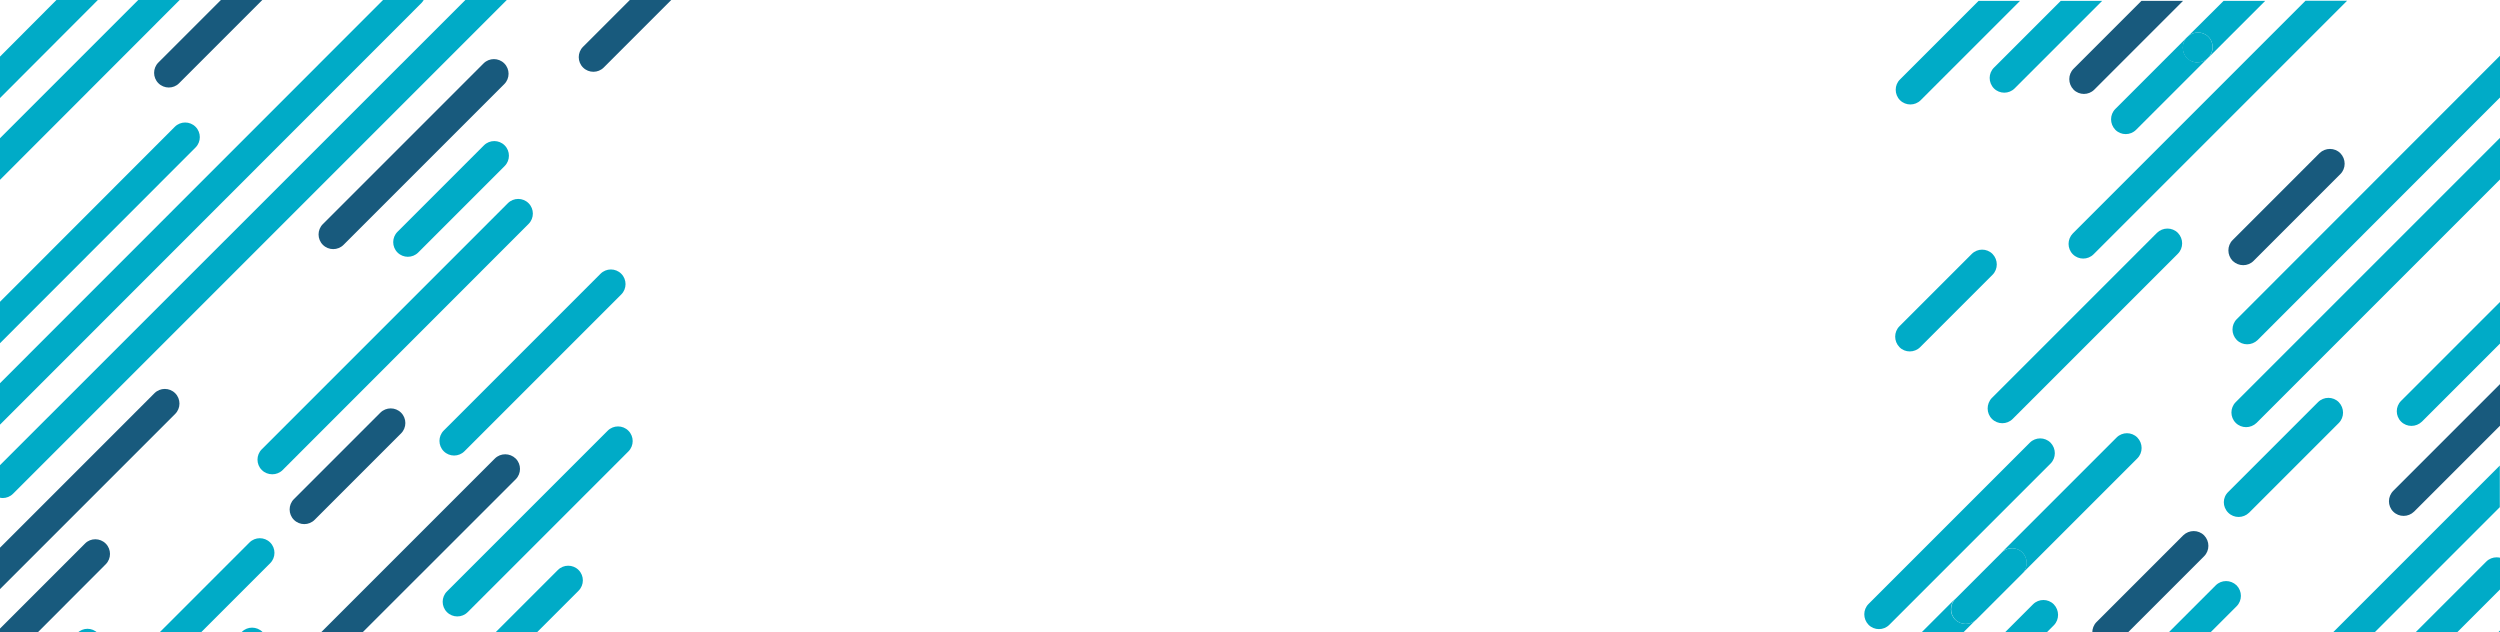
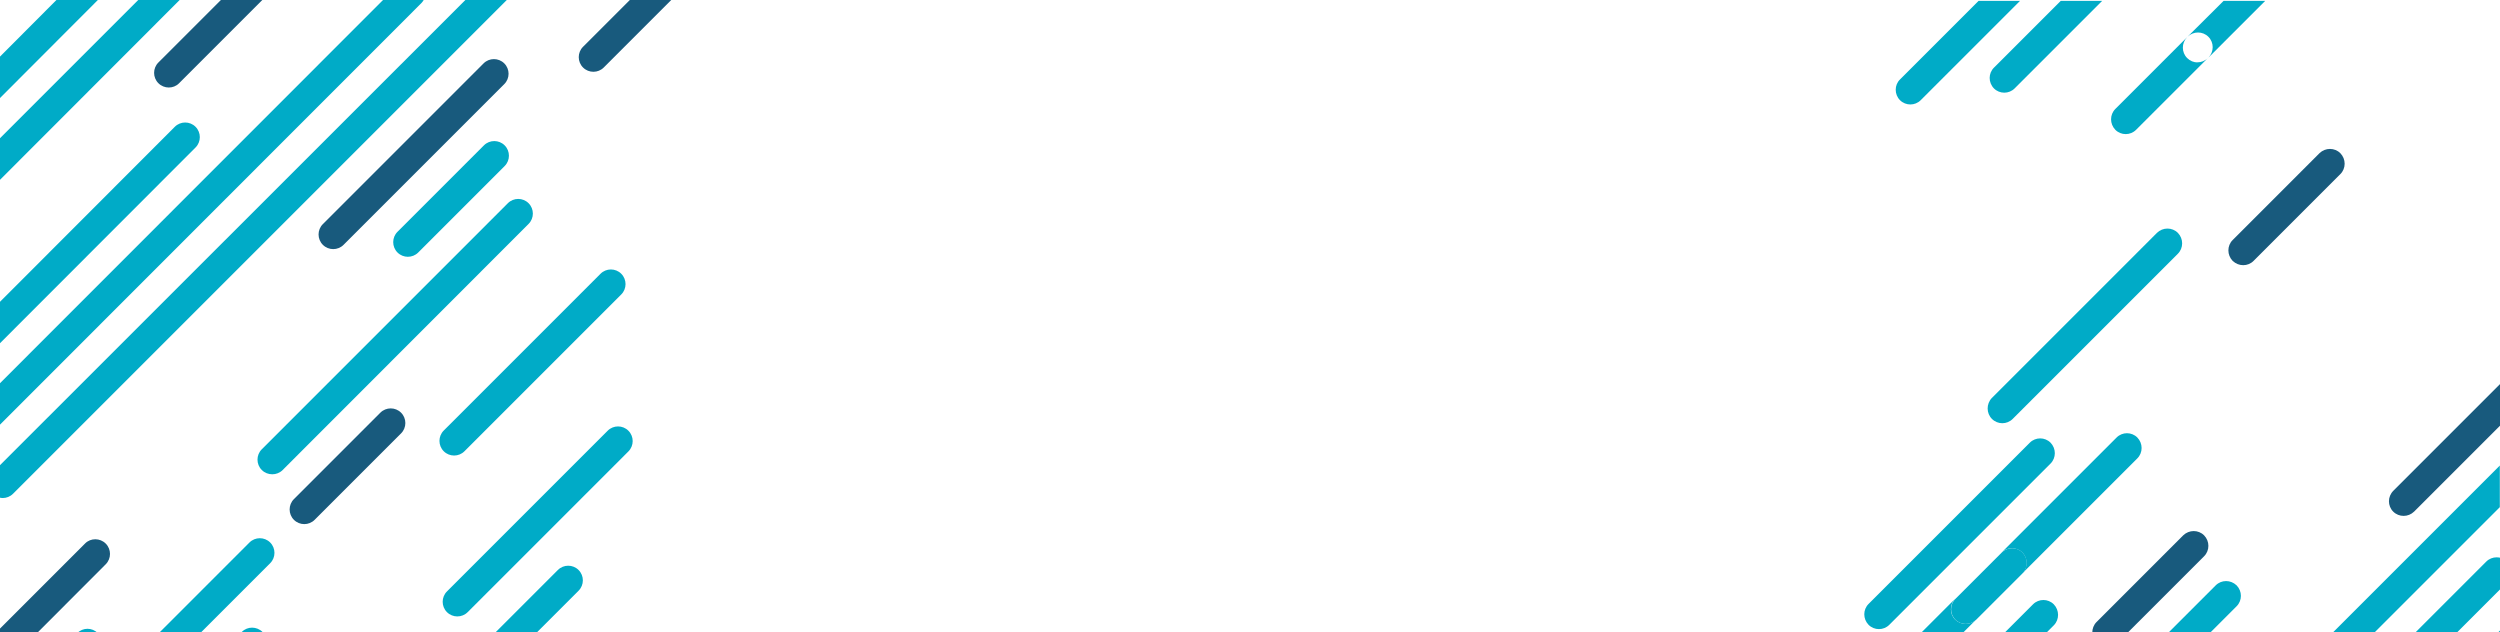
<svg xmlns="http://www.w3.org/2000/svg" version="1.1" id="Layer_2_00000003808110208864354230000001825153007062202558_" x="0" y="0" width="1400" height="354" style="enable-background:new 0 0 1400 354" xml:space="preserve">
  <style>.st0{fill:#00abc7}.st1{fill:#185a7d}</style>
  <path class="st0" d="M1115.5 234.6c1.6 1.6 3.7 2.4 5.8 2.4 2.1 0 4.2-.8 5.8-2.4l92.5-92.5c3.2-3.2 3.2-8.4 0-11.7-3.2-3.2-8.4-3.2-11.7 0l-92.5 92.5c-3.1 3.3-3.1 8.5.1 11.7zM1064 56.1c1.6 1.6 3.7 2.4 5.8 2.4 2.1 0 4.2-.8 5.8-2.4L1131.2.5H1108l-44 44c-3.2 3.1-3.2 8.4 0 11.6zm52.6-6.6c1.6 1.6 3.7 2.4 5.8 2.4s4.2-.8 5.8-2.4L1176.8.9l.4-.4H1154l-37.3 37.3c-3.3 3.2-3.3 8.4-.1 11.7z" />
  <path class="st1" d="M1256.2 148.5c2.1 0 4.2-.8 5.8-2.4l48.6-48.6c3.2-3.2 3.2-8.4 0-11.7-3.2-3.2-8.4-3.2-11.7 0l-48.6 48.6c-3.2 3.2-3.2 8.4 0 11.7 1.7 1.6 3.8 2.4 5.9 2.4z" />
  <path class="st0" d="M1301.2 371.1c1.6 1.6 3.7 2.4 5.8 2.4 2.1 0 4.2-.8 5.8-2.4l87.1-87.1v-23.3l-98.8 98.8c-3.1 3.1-3.1 8.4.1 11.6z" />
-   <path class="st1" d="M1161.2 50.2c1.6 1.6 3.7 2.4 5.8 2.4 2.1 0 4.2-.8 5.8-2.4L1222.5.5h-23.3l-38 38c-3.2 3.2-3.2 8.4 0 11.7z" />
  <path class="st0" d="M1236.7 20.6c3.2 3.2 3.2 8.4 0 11.7l-.3.3L1268.5.5h-23.3L1225 20.6c3.3-3.2 8.5-3.2 11.7 0z" />
  <path class="st0" d="M1224.8 32.5c-3.2-3.2-3.2-8.4 0-11.7l.3-.3-40.5 40.5c-3.2 3.2-3.2 8.4 0 11.7 1.6 1.6 3.7 2.4 5.8 2.4 2.1 0 4.2-.8 5.8-2.4l40.2-40.2c-1.6 1.6-3.7 2.4-5.8 2.4-2.1.1-4.2-.8-5.8-2.4z" />
-   <path class="st0" d="M1236.7 20.6c-3.2-3.2-8.4-3.2-11.7 0l-.3.3c-3.2 3.2-3.2 8.4 0 11.7 1.6 1.6 3.7 2.4 5.8 2.4 2.1 0 4.2-.8 5.8-2.4l.3-.3c3.3-3.3 3.3-8.5.1-11.7zm-75.9 121.8c1.6 1.6 3.7 2.4 5.8 2.4 2.1 0 4.2-.8 5.8-2.4l142-142h-23.3l-130.3 130.3c-3.2 3.3-3.2 8.5 0 11.7zm128.9 378.4c1.6 1.6 3.7 2.4 5.8 2.4s4.2-.8 5.8-2.4l98.6-98.6v-23.3l-110.3 110.3c-3.1 3.2-3.1 8.4.1 11.6z" />
  <path class="st1" d="M1340.2 286.5c3.2 3.2 8.4 3.2 11.7 0l48.2-48.2V215l-59.8 59.8c-3.3 3.3-3.3 8.5-.1 11.7z" />
-   <path class="st0" d="M1344.6 236.1c3.2 3.2 8.4 3.2 11.7 0l43.7-43.7v-23.3l-55.4 55.4c-3.2 3.2-3.2 8.4 0 11.6zm-96.8 51c3.2 3.2 8.4 3.2 11.7 0l50.2-50.2c3.2-3.2 3.2-8.4 0-11.7-1.6-1.6-3.7-2.4-5.8-2.4-2.1 0-4.2.8-5.8 2.4l-50.2 50.2c-3.4 3.2-3.4 8.4-.1 11.7zM991.1 543.2c-1.6-1.6-3.7-2.4-5.8-2.4s-4.2.8-5.8 2.4l-46.9 46.9h23.3l35.2-35.2c3.3-3.2 3.3-8.4 0-11.7zm84.2-348.8 40.5-40.5c3.2-3.2 3.2-8.4 0-11.7-1.6-1.6-3.7-2.4-5.8-2.4-2.1 0-4.2.8-5.8 2.4l-40.5 40.5c-3.2 3.2-3.2 8.4 0 11.7 3.1 3.2 8.4 3.2 11.6 0zm176.7 42.4c3.2 3.2 8.4 3.2 11.7 0L1400 100.5V77.2l-148 148c-3.2 3.2-3.2 8.4 0 11.6zm.6-58.1c-3.2 3.2-3.2 8.4 0 11.7 3.2 3.2 8.4 3.2 11.7 0L1400 54.6V31.2l-147.4 147.5zm-168.7 317.5c-3.2-3.2-8.4-3.2-11.7 0l-93.9 93.9h23.3l82.3-82.3c3.2-3.2 3.2-8.4 0-11.6zm37.9 16.6c2.1 0 4.2-.8 5.8-2.4l48.6-48.6c3.2-3.2 3.2-8.4 0-11.7-3.2-3.2-8.4-3.2-11.7 0l-48.6 48.6c-3.2 3.2-3.2 8.4 0 11.7 1.7 1.6 3.8 2.4 5.9 2.4z" />
  <path class="st1" d="M1310.6 545.3c-3.2-3.2-8.4-3.2-11.7 0l-44.8 44.8h23.3l33.1-33.1c3.3-3.2 3.3-8.4.1-11.7zm-136.5-185.2c1.6 1.6 3.7 2.4 5.8 2.4 2.1 0 4.2-.8 5.8-2.4l48.6-48.6c3.2-3.2 3.2-8.4 0-11.7-3.2-3.2-8.4-3.2-11.7 0l-48.6 48.6c-3.1 3.2-3.1 8.5.1 11.7zm32.4 94.4-90.3 90.3c-3.2 3.2-3.2 8.4 0 11.7 1.6 1.6 3.7 2.4 5.8 2.4 2.1 0 4.2-.8 5.8-2.4l90.3-90.3c3.2-3.2 3.2-8.4 0-11.7-3.2-3.2-8.4-3.2-11.6 0z" />
  <path class="st0" d="M1186.3 590.1 1400 376.4v-23.3l-237 237h23.3zm60.3-264.7c-2.1 0-4.2.8-5.8 2.4l-138.4 138.4c-3.2 3.2-3.2 8.4 0 11.7 3.2 3.2 8.4 3.2 11.7 0l138.4-138.4c3.2-3.2 3.2-8.4 0-11.7-1.7-1.6-3.8-2.4-5.9-2.4zm-174.7 228.8c-1.6-1.6-3.7-2.4-5.8-2.4-2.1 0-4.2.8-5.8 2.4l-35.9 35.9h23.3l24.3-24.3c3.1-3.2 3.1-8.4-.1-11.6zm78.2-215.8c-1.6-1.6-3.7-2.4-5.8-2.4-2.1 0-4.2.8-5.8 2.4l-138.4 138.4c-3.2 3.2-3.2 8.4 0 11.7 3.2 3.2 8.4 3.2 11.7 0l138.4-138.4c3.1-3.2 3.1-8.4-.1-11.7zm-92.1 11.5 90.3-90.3c3.2-3.2 3.2-8.4 0-11.7-1.6-1.6-3.7-2.4-5.8-2.4-2.1 0-4.2.8-5.8 2.4l-90.3 90.3c-3.2 3.2-3.2 8.4 0 11.7 3.2 3.2 8.4 3.2 11.6 0zm-15.8 61.5 90.3-90.3-25.9 25.9c-3.2 3.2-8.4 3.2-11.7 0-3.2-3.2-3.2-8.4 0-11.7l-64.4 64.4c-3.2 3.2-3.2 8.4 0 11.7 3.3 3.2 8.5 3.2 11.7 0z" />
  <path class="st0" d="M1126.7 307c2.1 0 4.2.8 5.8 2.4 3.2 3.2 3.2 8.4 0 11.7l64.4-64.4c3.2-3.2 3.2-8.4 0-11.7-1.6-1.6-3.7-2.4-5.8-2.4-2.1 0-4.2.8-5.8 2.4l-90.3 90.3 25.9-25.9c1.6-1.6 3.7-2.4 5.8-2.4z" />
  <path class="st0" d="M1095 347c3.2 3.2 8.4 3.2 11.7 0l25.9-25.9c3.2-3.2 3.2-8.4 0-11.7-1.6-1.6-3.7-2.4-5.8-2.4-2.1 0-4.2.8-5.8 2.4l-25.9 25.9c-3.3 3.2-3.3 8.5-.1 11.7zm274.9 243.1L1400 560v-23.3l-53.4 53.4h23.3zm22.4-275.6-275.6 275.6h23.3l260-260v-17.8c-.6-.1-1.3-.2-1.9-.2-2.1 0-4.2.8-5.8 2.4zM1324 590.1l76-76v-23.3l-99.4 99.3h23.4zm-1047.9-52c2.1 0 4.2.8 5.8 2.4 3.2 3.2 3.2 8.4 0 11.6l-35 35h-23.2l46.7-46.7c1.5-1.5 3.6-2.3 5.7-2.3z" />
-   <path class="st1" d="m148.7 455.9-48.4 48.4c-3.2 3.2-8.4 3.2-11.6 0s-3.2-8.4 0-11.6l48.4-48.4c1.6-1.6 3.7-2.4 5.8-2.4s4.2.8 5.8 2.4c3.2 3.2 3.2 8.4 0 11.6zM92.3 217.8c2.1 0 4.2.8 5.8 2.4 3.2 3.2 3.2 8.4 0 11.6L0 329.9v-23.2l86.5-86.5c1.6-1.6 3.7-2.4 5.8-2.4zm139.4 319.6c2.1 0 4.2.8 5.8 2.4 3.2 3.2 3.2 8.4 0 11.6l-35.7 35.7h-23.2l47.3-47.3c1.6-1.6 3.7-2.4 5.8-2.4z" />
  <path class="st0" d="m162.6 557.3 40.1-40.1c1.6-1.6 3.7-2.4 5.8-2.4s4.2.8 5.8 2.4c3.2 3.2 3.2 8.4 0 11.6l-40.4 40.4-17.9 17.9h-23.2l29.8-29.8zm69.5-111.8c2.1 0 4.2.8 5.8 2.4 3.2 3.2 3.2 8.4 0 11.6L110.3 587.1H87l139.3-139.3c1.6-1.5 3.7-2.3 5.8-2.3zM103.7 68.6c2.1 0 4.2.8 5.8 2.4 3.2 3.2 3.2 8.4 0 11.6L0 192.2V169l97.9-98c1.6-1.6 3.7-2.4 5.8-2.4z" />
  <path class="st1" d="M59.2 304.4c3.2 3.2 3.2 8.4 0 11.6L0 375.3V352l47.7-47.7c3.1-3.1 8.3-3.1 11.5.1z" />
  <path class="st0" d="M54.8 354.6c3.2 3.2 3.2 8.4 0 11.6L0 421v-23.2l43.2-43.2c3.2-3.3 8.4-3.3 11.6 0zm96.5-50.8c3.2 3.2 3.2 8.4 0 11.6l-50 50c-1.6 1.6-3.7 2.4-5.8 2.4-2.1 0-4.2-.8-5.8-2.4-3.2-3.2-3.2-8.4 0-11.6l50-50c3.2-3.2 8.4-3.2 11.6 0zm161.1 15.4c3.2-3.2 8.4-3.2 11.6 0s3.2 8.4 0 11.6l-40.4 40.4c-1.6 1.6-3.7 2.4-5.8 2.4-2.1 0-4.2-.8-5.8-2.4-3.2-3.2-3.2-8.4 0-11.6l40.4-40.4zM147 353.9c3.2 3.2 3.2 8.4 0 11.6L0 512.5v-23.2l135.5-135.5c3.1-3.1 8.3-3.1 11.5.1z" />
-   <path class="st1" d="M288.8 256.8c3.2 3.2 3.2 8.4 0 11.6L142.2 414.9v-23.2l134.9-134.9c3.2-3.2 8.4-3.2 11.7 0z" />
  <path class="st0" d="M234.2 141.4c-3.2 3.2-8.4 3.2-11.6 0-3.2-3.2-3.2-8.4 0-11.6L271 81.4c1.6-1.6 3.7-2.4 5.8-2.4 2.1 0 4.2.8 5.8 2.4 3.2 3.2 3.2 8.4 0 11.6l-48.4 48.4z" />
  <path class="st1" d="M88.7 46.6c-3.2-3.2-3.2-8.4 0-11.6L123.8-.1H147l-46.8 46.8c-3.1 3.1-8.3 3.1-11.5-.1zM213 231.1c1.6-1.6 3.7-2.4 5.8-2.4s4.2.8 5.8 2.4c3.2 3.2 3.2 8.4 0 11.6l-48.4 48.4c-3.2 3.2-8.4 3.2-11.6 0-3.2-3.2-3.2-8.4 0-11.6l48.4-48.4zm-20.6-94c-3.2 3.2-8.4 3.2-11.6 0-3.2-3.2-3.2-8.4 0-11.6l90-90c1.6-1.6 3.7-2.4 5.8-2.4 2.1 0 4.2.8 5.8 2.4 3.2 3.2 3.2 8.4 0 11.6l-90 90z" />
  <path class="st0" d="M237.4-.2c-.4.7-.9 1.4-1.5 2L0 237.8v-23.2L214.7-.2h22.7zm-90.8 263.4c-3.2-3.2-3.2-8.4 0-11.6l137.8-137.8c3.2-3.2 8.4-3.2 11.6 0s3.2 8.4 0 11.6L158.3 263.2c-1.6 1.6-3.7 2.4-5.8 2.4-2.2 0-4.3-.8-5.9-2.4z" />
  <path class="st1" d="M332.3 40.2c-2.1 0-4.2-.8-5.8-2.4-3.2-3.2-3.2-8.4 0-11.6L352.8-.1H376l-37.9 37.9c-1.6 1.6-3.7 2.4-5.8 2.4z" />
  <path class="st0" d="M254.3 255.1c-2.1 0-4.2-.8-5.8-2.4-3.2-3.2-3.2-8.4 0-11.6l87.8-87.8c3.2-3.2 8.4-3.2 11.6 0s3.2 8.4 0 11.6l-87.8 87.8c-1.6 1.6-3.7 2.4-5.8 2.4zm1.8 90.1c-2.1 0-4.2-.8-5.8-2.4-3.2-3.2-3.2-8.4 0-11.6l90-90c3.2-3.2 8.4-3.2 11.6 0s3.2 8.4 0 11.6l-90 90c-1.6 1.6-3.7 2.4-5.8 2.4zM0 31.7 31.8-.2H55L0 54.9V31.7zM284-.2 7.3 276.5c-1.6 1.6-3.7 2.4-5.8 2.4-.5 0-1.1-.1-1.6-.2v-18.1L260.8-.2H284zM77.6-.2h23.2L0 100.7V77.4L77.6-.2z" />
</svg>